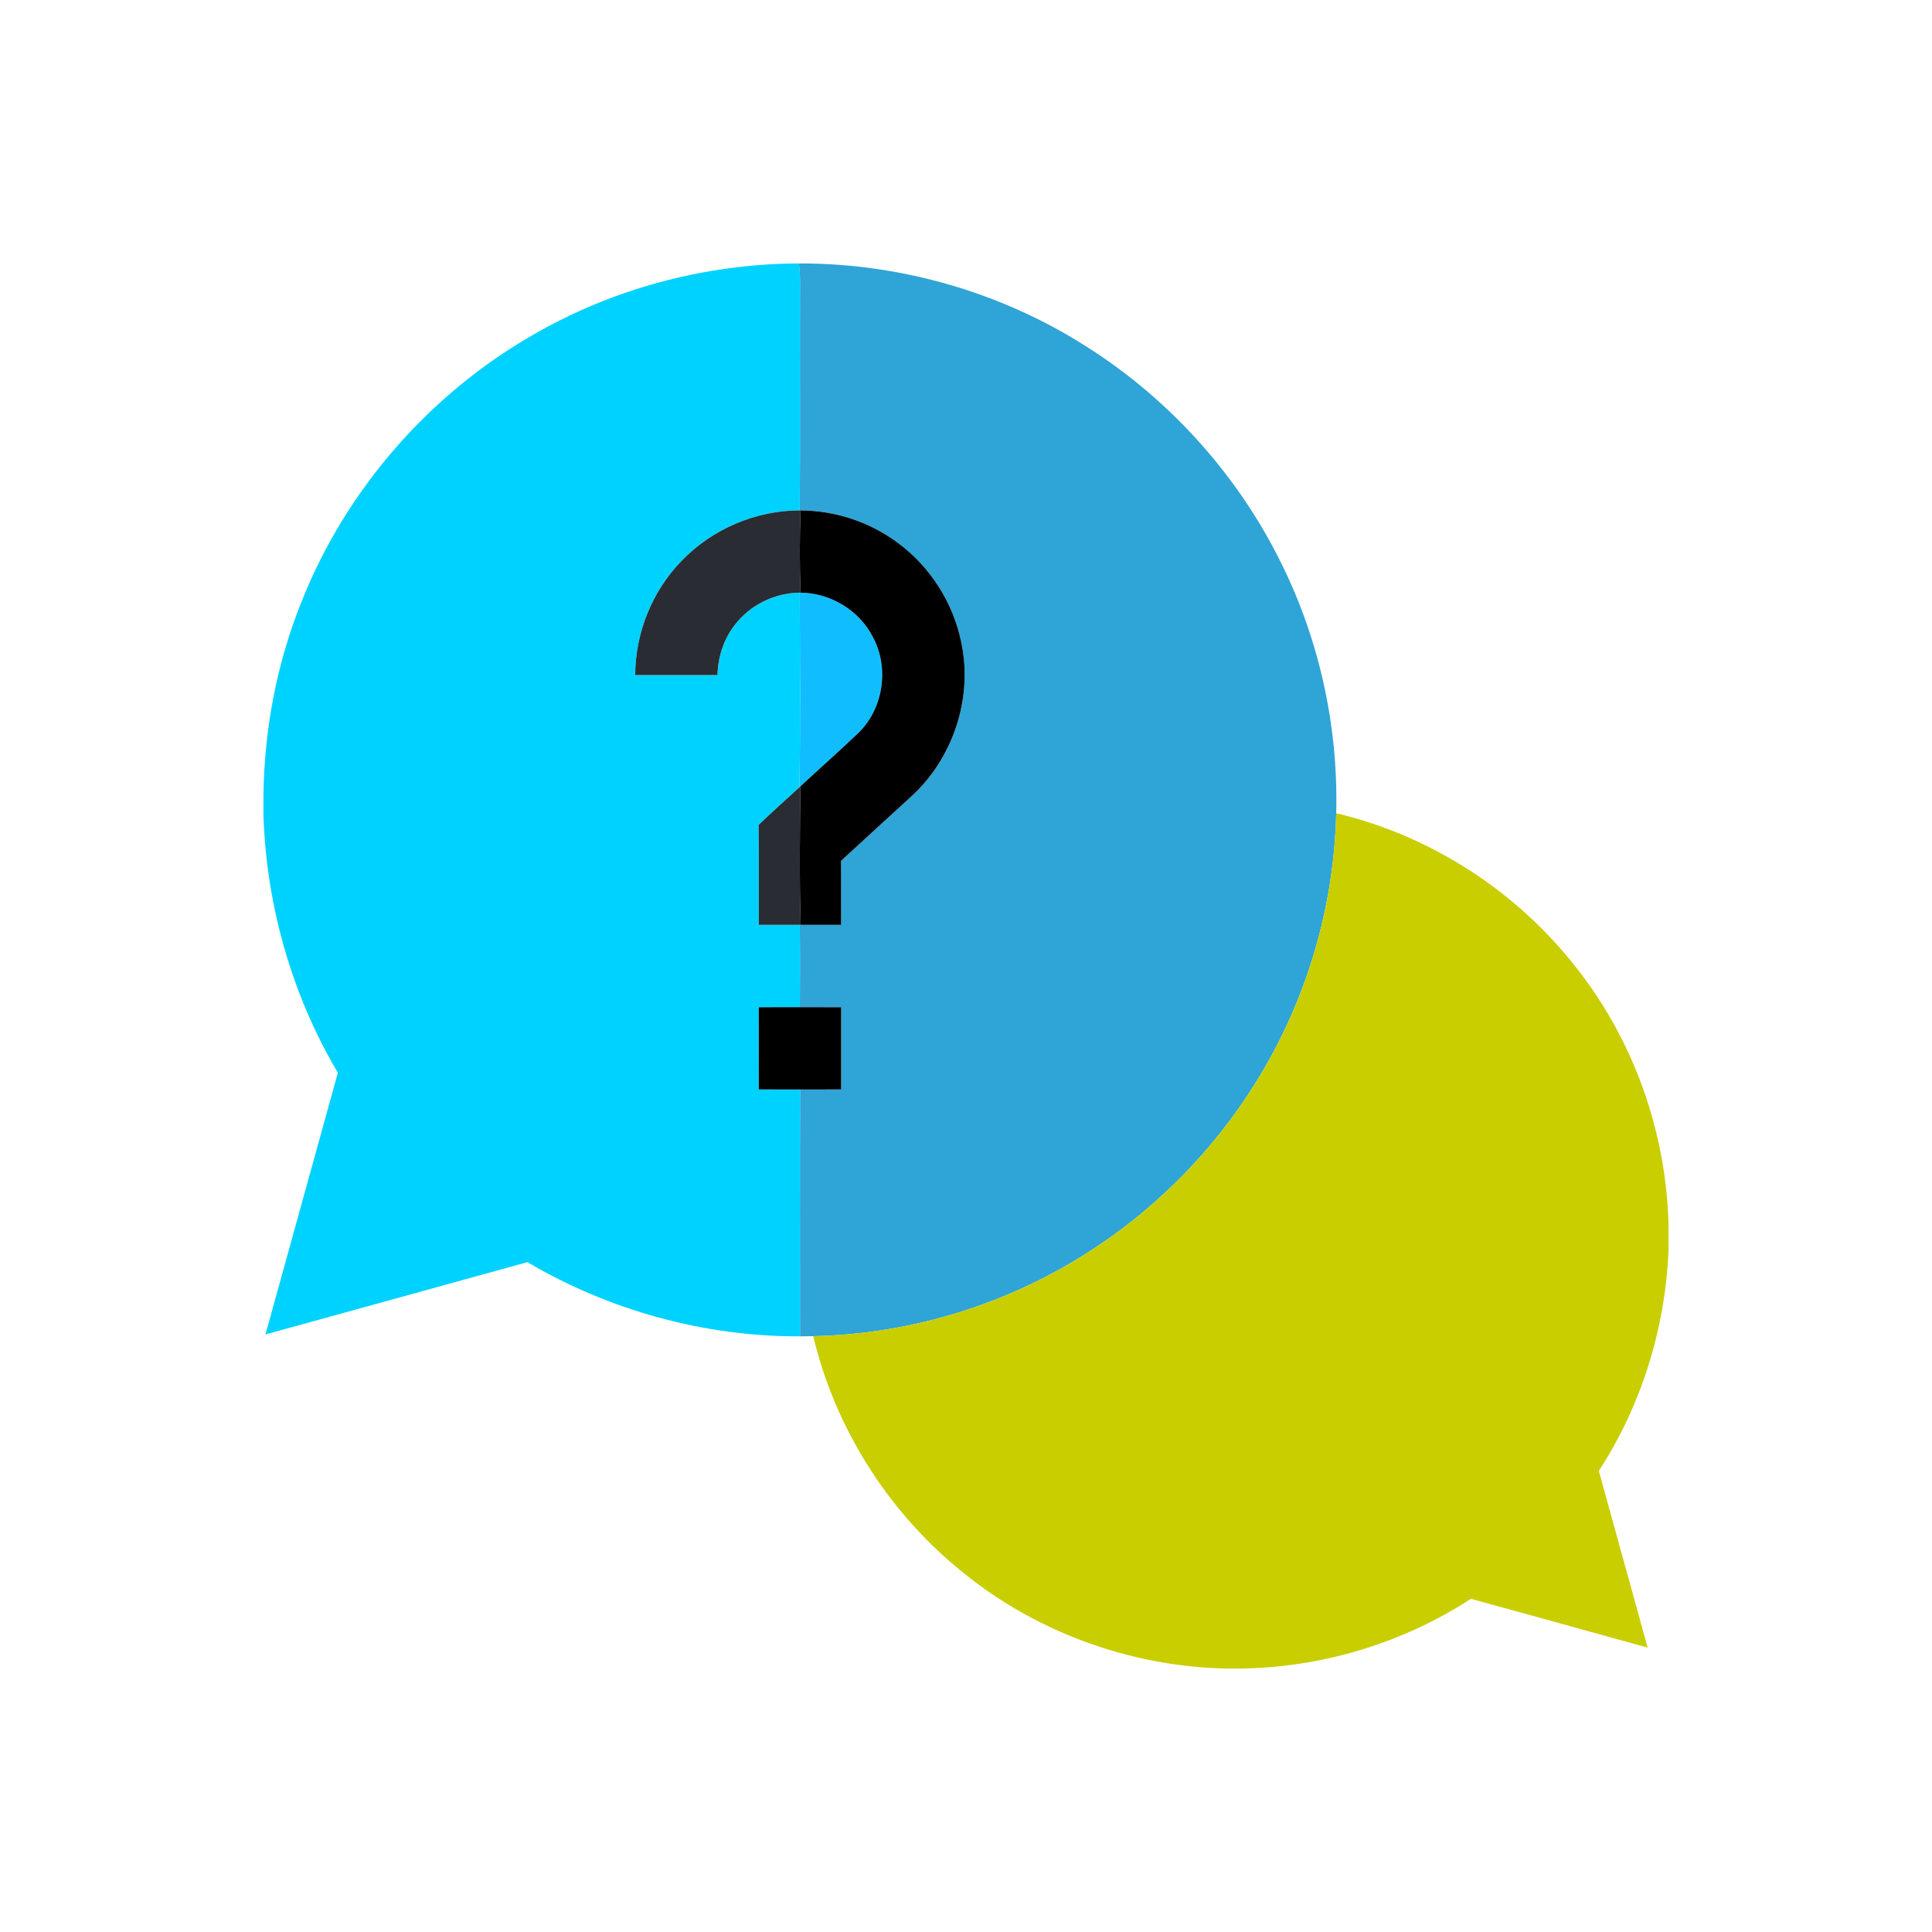
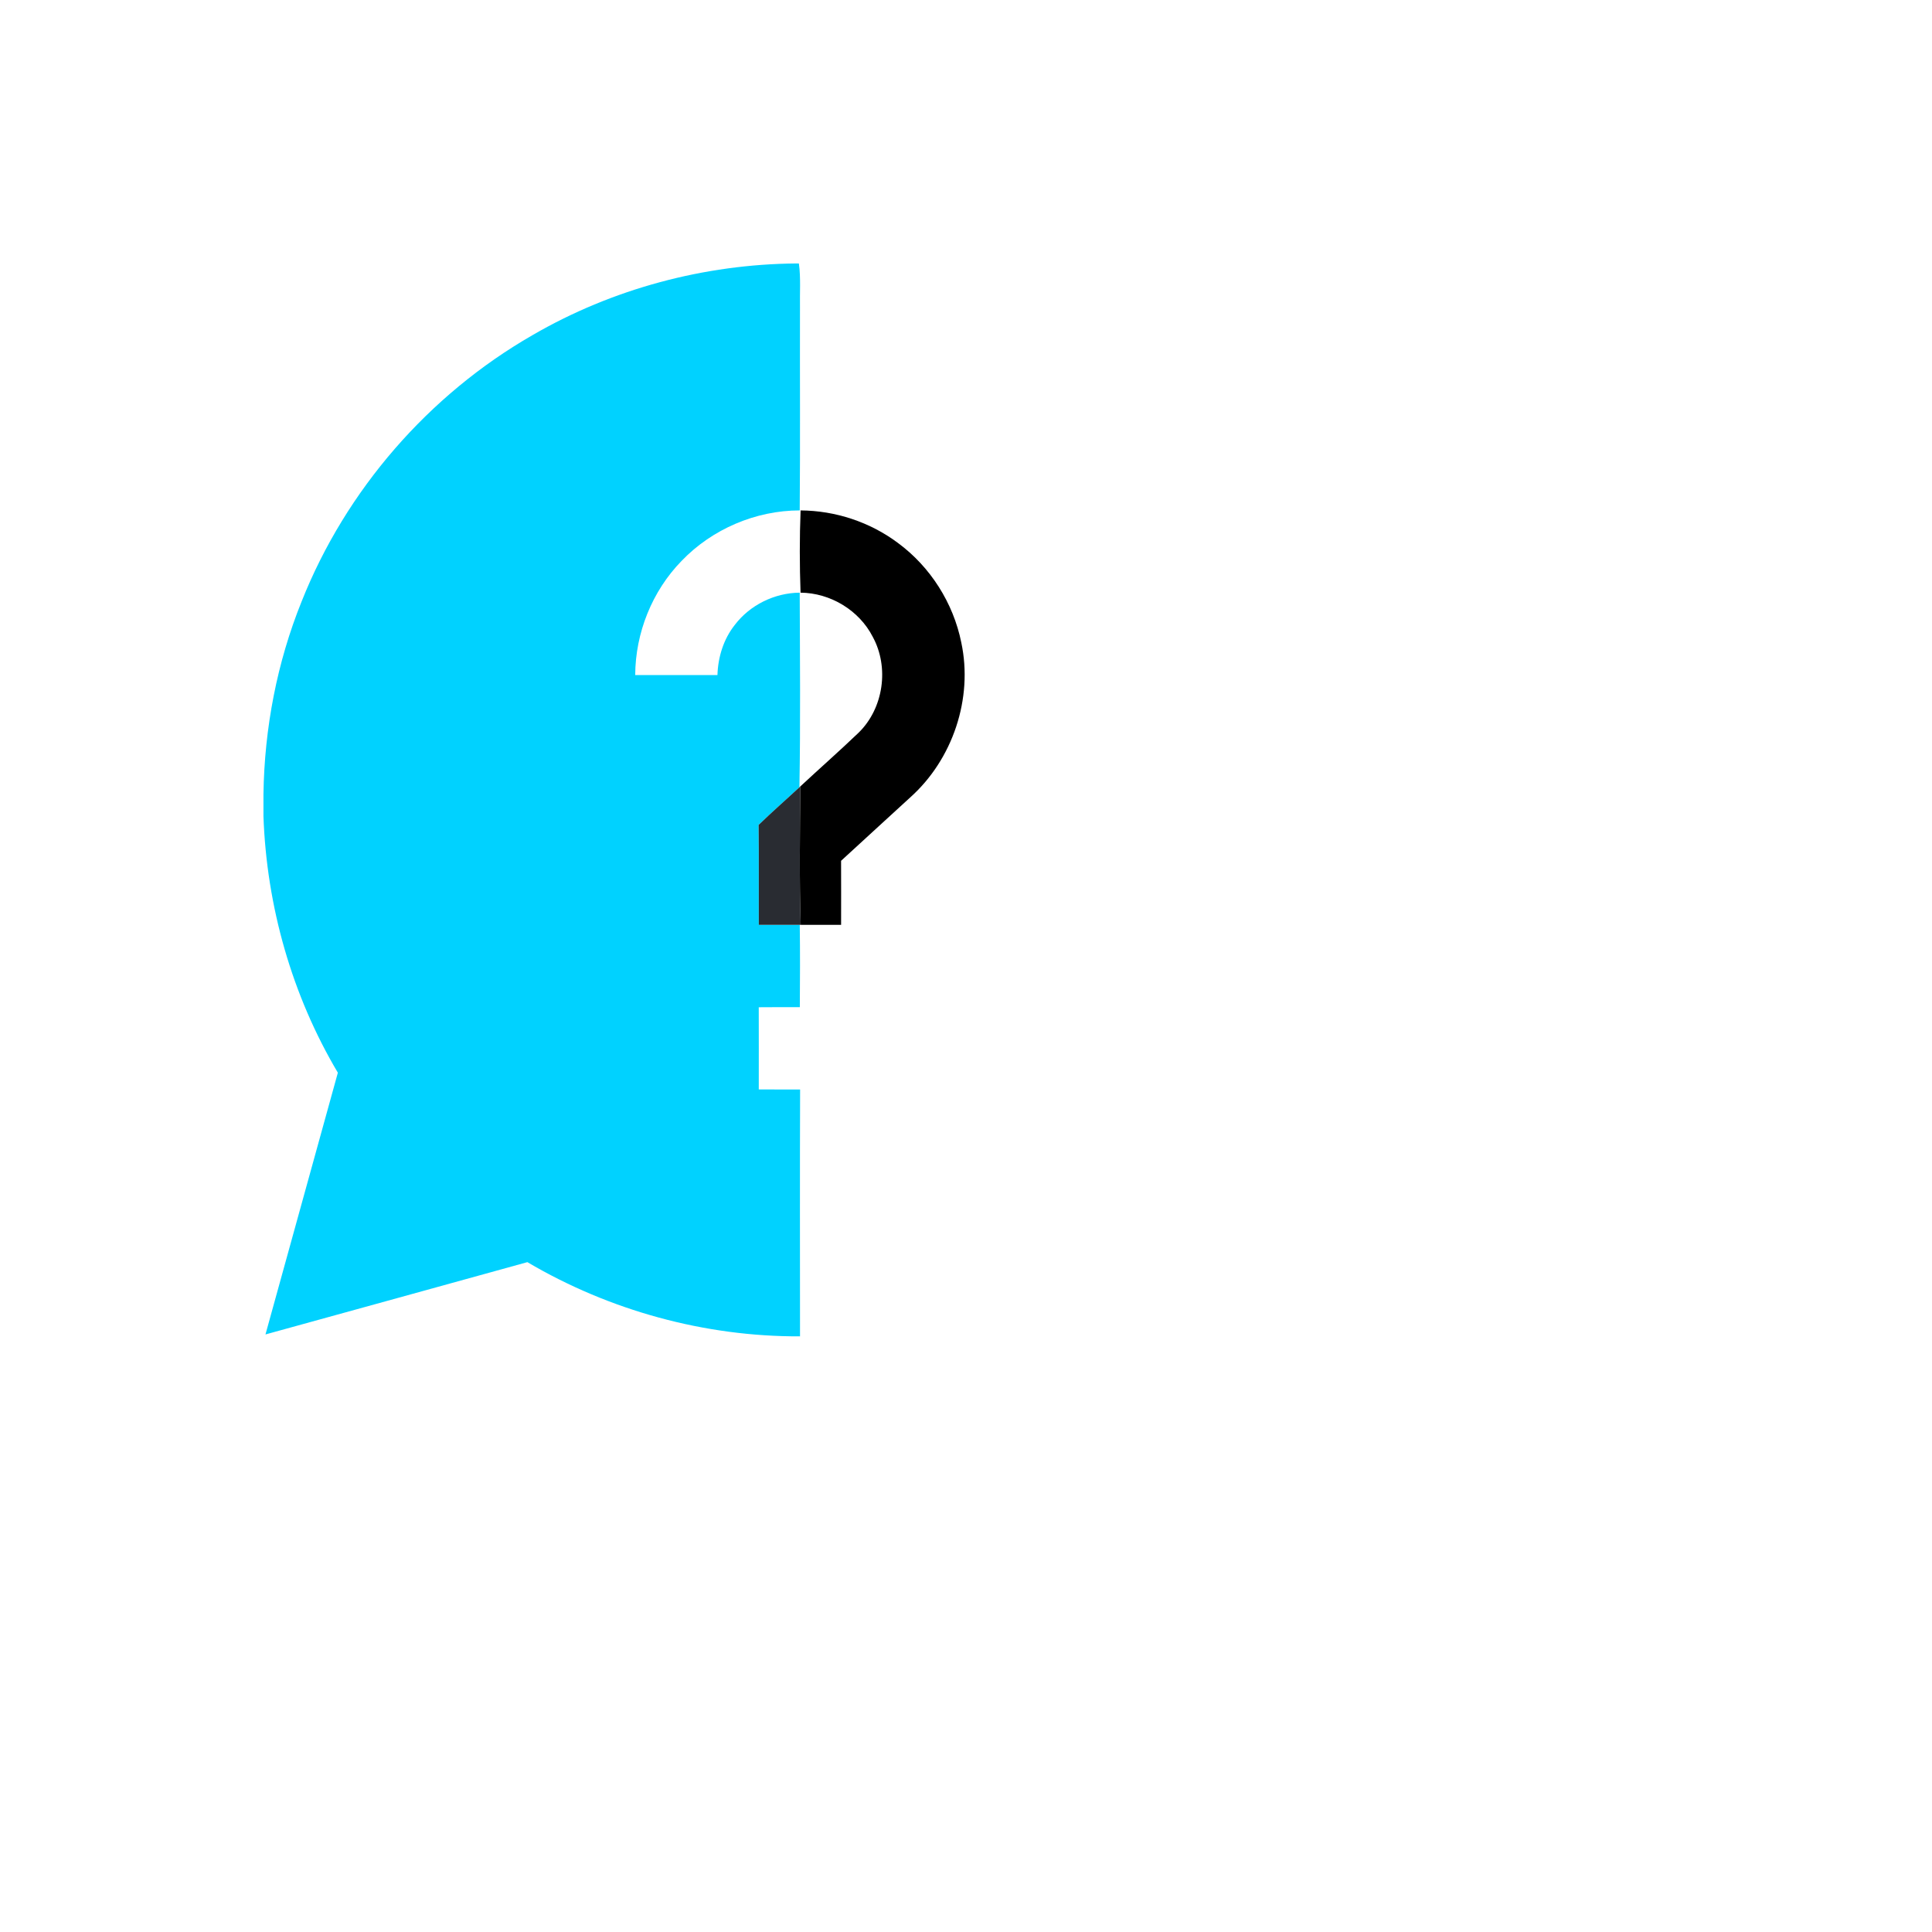
<svg xmlns="http://www.w3.org/2000/svg" width="88" height="88" viewBox="0 0 88 88" fill="none">
  <path d="M36.281 12H36.388C36.48 12.662 36.425 13.332 36.438 13.999C36.43 17.081 36.453 20.165 36.426 23.249C34.421 23.249 32.435 24.1 31.047 25.547C29.704 26.921 28.94 28.829 28.933 30.749C30.181 30.751 31.43 30.751 32.679 30.749C32.704 29.931 32.955 29.115 33.465 28.469C34.157 27.555 35.282 27.005 36.426 26.995C36.436 29.949 36.464 32.905 36.413 35.858C35.795 36.432 35.159 36.986 34.554 37.575C34.572 39.091 34.556 40.608 34.562 42.124C35.184 42.126 35.805 42.125 36.428 42.124C36.446 43.374 36.44 44.625 36.431 45.875C35.807 45.875 35.184 45.873 34.56 45.879C34.564 47.126 34.562 48.375 34.561 49.623C35.189 49.626 35.816 49.625 36.444 49.625C36.43 53.373 36.439 57.121 36.44 60.869C32.095 60.886 27.761 59.694 24.021 57.489C20.045 58.585 16.07 59.69 12.092 60.782C13.188 56.807 14.29 52.835 15.389 48.86C13.296 45.334 12.144 41.275 12 37.18V36.166C12.045 33.167 12.617 30.171 13.741 27.389C15.755 22.321 19.527 17.981 24.254 15.266C27.889 13.154 32.08 12.034 36.281 12Z" fill="#00D2FF" />
-   <path d="M36.388 12H36.593C41.097 12.025 45.587 13.322 49.397 15.73C53.119 18.062 56.195 21.414 58.194 25.326C60.049 28.926 60.967 32.996 60.862 37.042C60.769 41.093 59.642 45.115 57.609 48.619C55.694 51.943 52.986 54.805 49.775 56.901C46.01 59.375 41.546 60.766 37.042 60.861C36.841 60.865 36.64 60.866 36.44 60.869C36.439 57.121 36.43 53.373 36.444 49.625C37.066 49.625 37.69 49.626 38.314 49.623C38.312 48.374 38.312 47.125 38.314 45.877C37.686 45.874 37.059 45.875 36.431 45.875C36.44 44.625 36.446 43.374 36.428 42.124H36.471C37.084 42.125 37.697 42.125 38.311 42.125C38.312 41.153 38.314 40.18 38.31 39.208C39.355 38.244 40.407 37.29 41.454 36.326C43.394 34.595 44.331 31.814 43.785 29.264C43.422 27.466 42.376 25.817 40.899 24.73C39.63 23.779 38.05 23.258 36.466 23.249H36.426C36.453 20.165 36.43 17.081 36.438 13.999C36.425 13.332 36.48 12.662 36.388 12Z" fill="#2FA4D6" />
-   <path d="M36.426 26.995H36.464C37.819 27.006 39.134 27.796 39.752 29.006C40.51 30.395 40.248 32.252 39.117 33.365C38.246 34.2 37.34 34.996 36.456 35.818L36.413 35.858C36.464 32.905 36.436 29.949 36.426 26.995Z" fill="#10BEFF" />
-   <path d="M31.047 25.547C32.435 24.1 34.421 23.249 36.426 23.249H36.466C36.417 24.496 36.42 25.747 36.464 26.995H36.426C35.282 27.005 34.157 27.555 33.465 28.469C32.955 29.115 32.704 29.931 32.679 30.749C31.43 30.751 30.181 30.751 28.933 30.749C28.94 28.829 29.704 26.921 31.047 25.547Z" fill="#292C32" />
  <path d="M36.413 35.858L36.456 35.818C36.435 37.919 36.405 40.024 36.471 42.124H36.428C35.805 42.125 35.184 42.126 34.562 42.124C34.556 40.608 34.572 39.091 34.554 37.575C35.159 36.986 35.795 36.432 36.413 35.858Z" fill="#292C32" />
  <path d="M36.466 23.249C38.05 23.258 39.63 23.779 40.899 24.73C42.376 25.817 43.422 27.466 43.785 29.264C44.331 31.814 43.394 34.595 41.454 36.326C40.407 37.29 39.355 38.244 38.31 39.208C38.314 40.18 38.312 41.153 38.311 42.125C37.697 42.125 37.084 42.125 36.471 42.124C36.405 40.024 36.435 37.919 36.456 35.818C37.34 34.996 38.246 34.2 39.117 33.365C40.248 32.252 40.51 30.395 39.752 29.006C39.134 27.796 37.819 27.006 36.464 26.995C36.42 25.747 36.417 24.496 36.466 23.249Z" fill="black" />
-   <path d="M34.56 45.879C35.184 45.873 35.808 45.875 36.431 45.875C37.059 45.875 37.686 45.874 38.314 45.877C38.313 47.125 38.313 48.374 38.314 49.623C37.69 49.626 37.066 49.625 36.444 49.625C35.816 49.625 35.189 49.626 34.561 49.623C34.563 48.375 34.564 47.126 34.56 45.879Z" fill="black" />
-   <path d="M60.862 37.042C65.161 38.057 69.075 40.587 71.791 44.068C74.42 47.389 75.9 51.578 76 55.809V56.913C75.861 60.477 74.774 64.004 72.824 66.996C73.564 69.68 74.31 72.362 75.049 75.047C72.364 74.311 69.684 73.556 66.998 72.824C63.88 74.85 60.185 75.963 56.466 76H55.83C51.417 75.904 47.055 74.295 43.665 71.465C40.39 68.767 38.025 64.99 37.042 60.861C41.546 60.766 46.01 59.375 49.775 56.901C52.986 54.805 55.694 51.943 57.609 48.619C59.642 45.115 60.769 41.093 60.862 37.042Z" fill="#C9CE00" />
</svg>